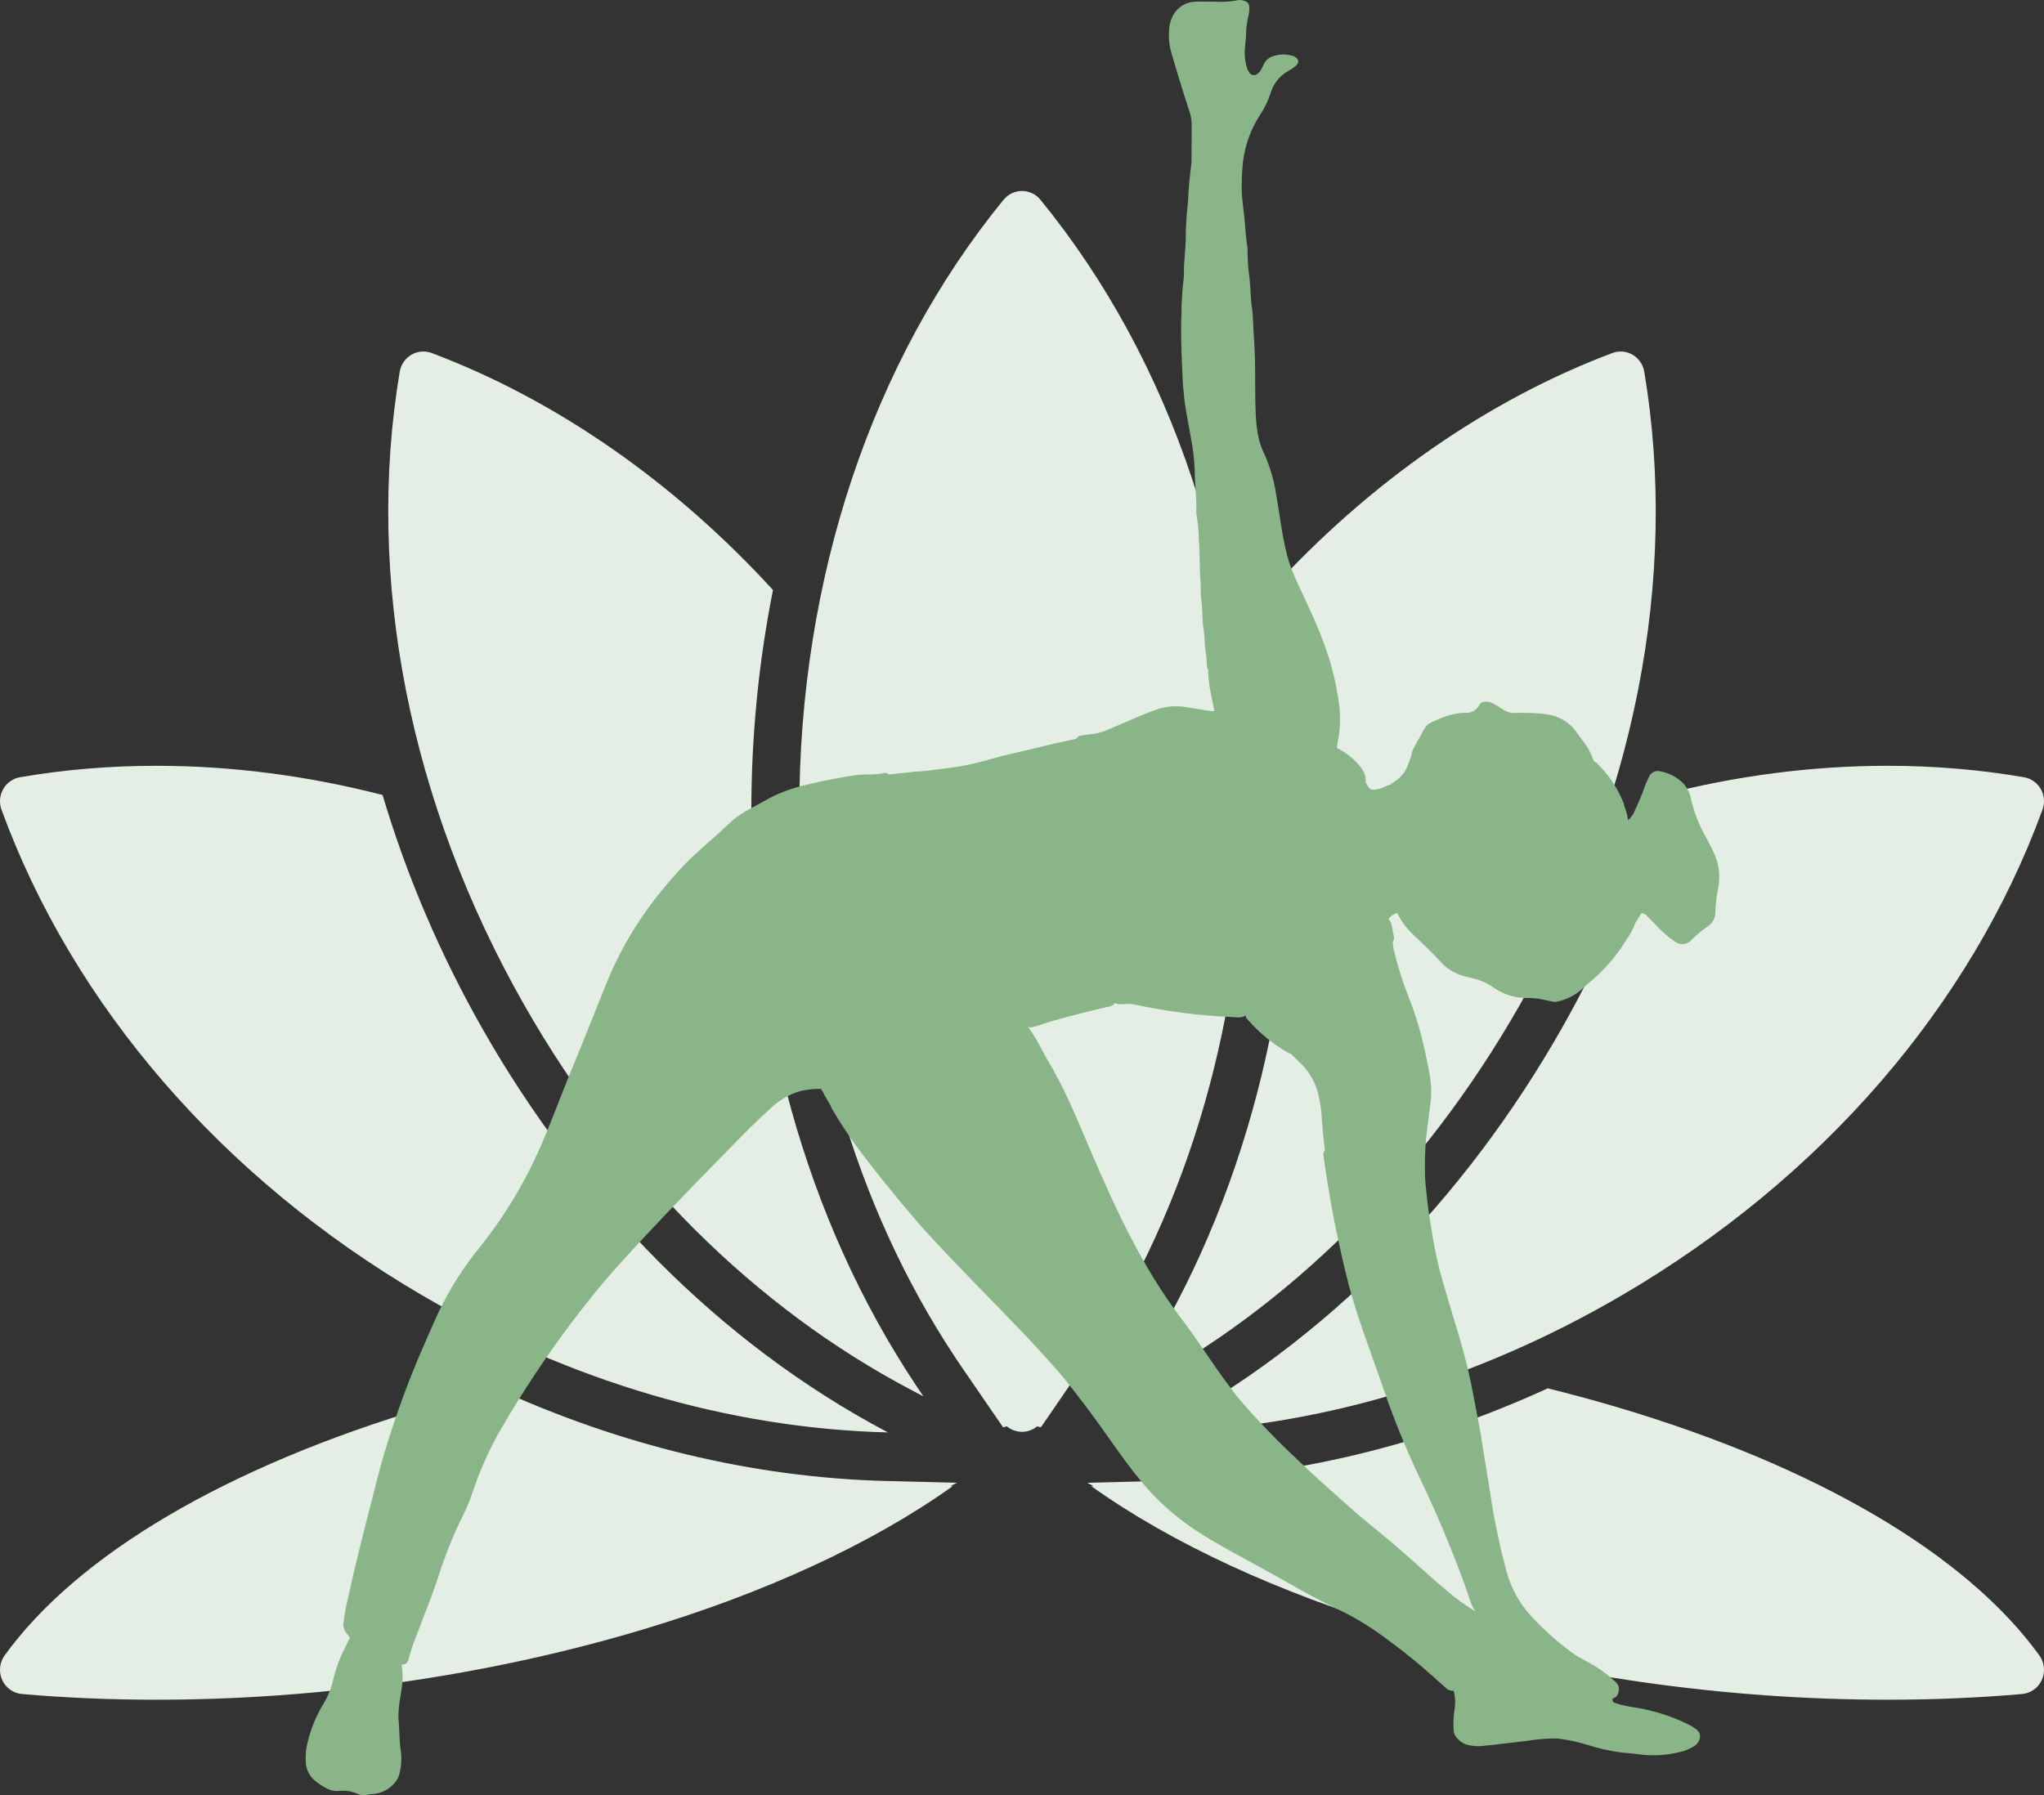
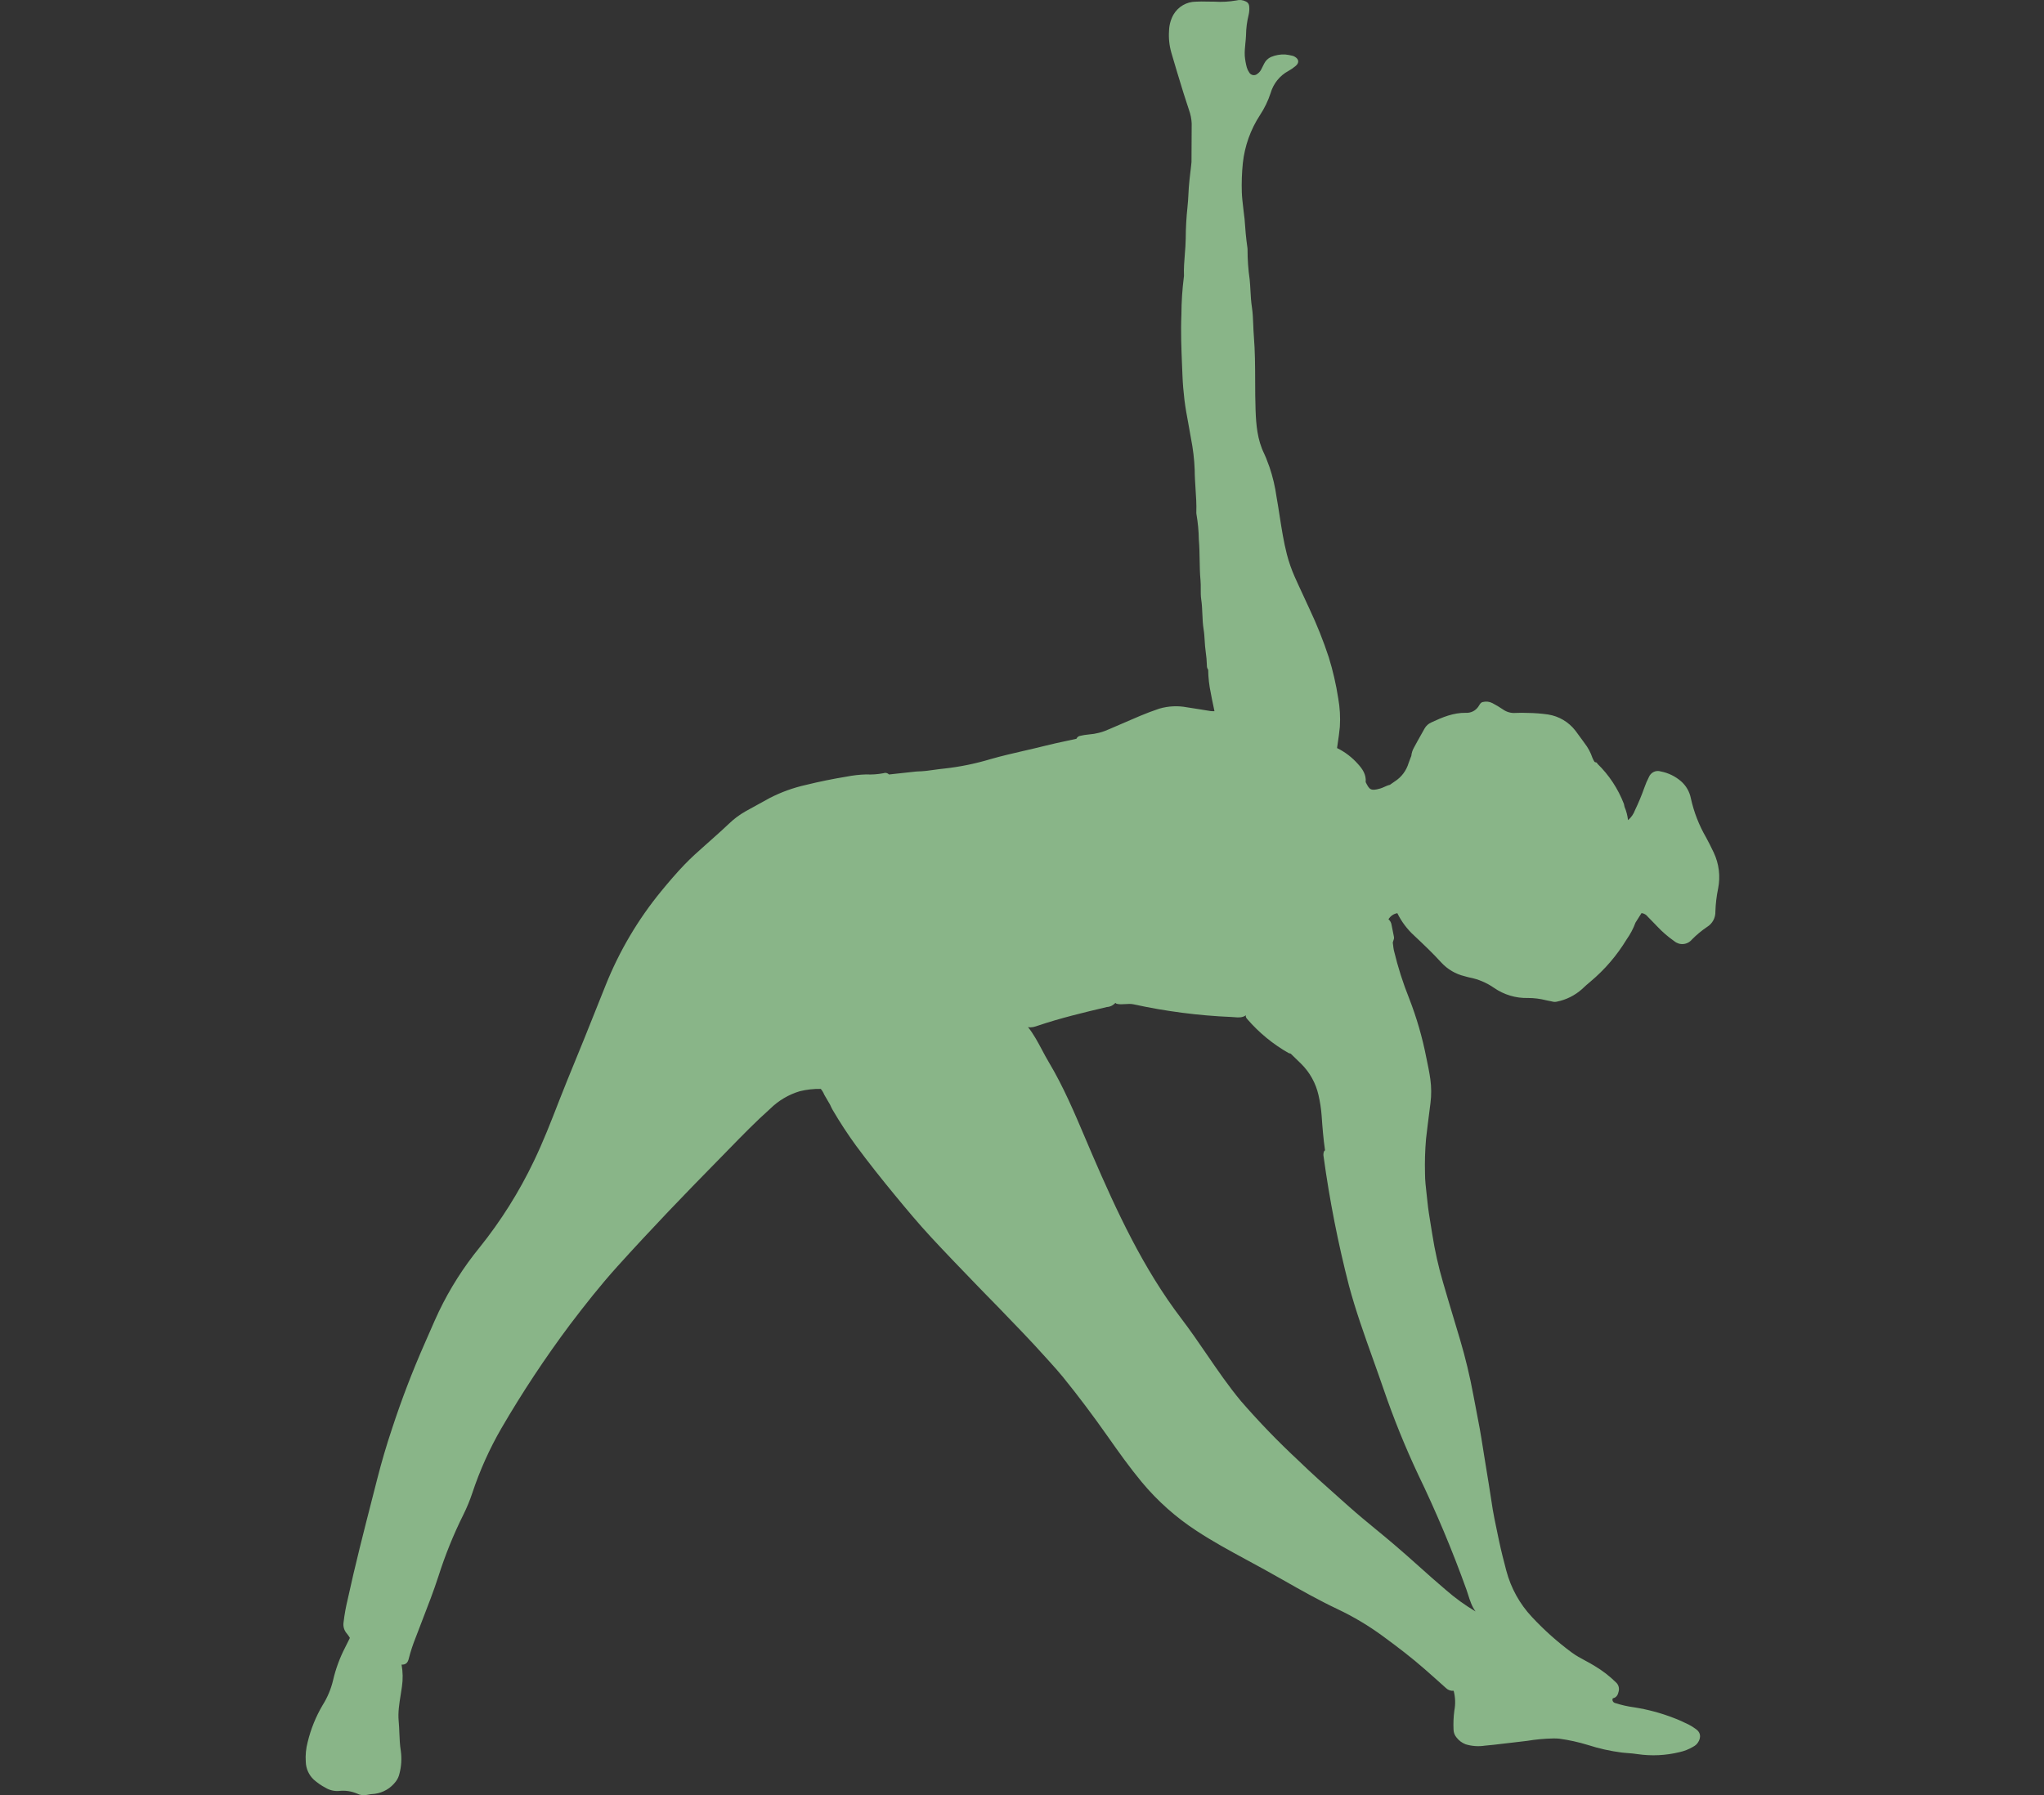
<svg xmlns="http://www.w3.org/2000/svg" width="107" height="94" viewBox="0 0 107 94" fill="none">
  <rect x="0" y="0" width="107" height="94" fill="#333333" stroke="none" />
-   <path fill-rule="evenodd" clip-rule="evenodd" d="M53.5 74.972C53.207 74.972 52.927 74.868 52.704 74.683C52.642 74.706 52.577 74.724 52.511 74.737L52.093 74.129L52.086 74.118L50.391 71.651C50.267 71.471 50.146 71.29 50.025 71.109L50.027 71.11C44.723 63.127 41.839 53.124 41.839 42.486C41.839 30.276 45.637 18.903 52.535 10.46C52.773 10.169 53.127 10 53.5 10C53.873 10 54.227 10.169 54.465 10.46C61.363 18.903 65.161 30.276 65.161 42.486C65.161 53.124 62.276 63.128 56.971 71.111L56.966 71.12L56.911 71.201C56.81 71.352 56.709 71.503 56.606 71.653L54.488 74.737C54.422 74.724 54.358 74.706 54.295 74.683C54.073 74.868 53.792 74.972 53.5 74.972ZM98.823 89C98.823 89 98.823 89 98.823 89C90.267 89 81.527 87.749 73.547 85.382C66.988 83.438 61.333 80.819 57.126 77.816L57.249 77.819L56.91 77.64L60.579 77.548C67.651 77.371 74.599 75.637 81.025 72.695C82.253 72.999 83.465 73.328 84.658 73.682C95.091 76.776 102.939 81.392 106.758 86.682C107.025 87.052 107.075 87.541 106.888 87.96C106.7 88.378 106.305 88.662 105.854 88.701C103.582 88.899 101.216 89 98.823 89ZM59.321 72.767L58.656 73.119L58.663 73.107C58.741 72.994 58.818 72.881 58.894 72.767L58.9 72.758L59.02 72.579L59.026 72.57L59.032 72.561L59.038 72.552L59.044 72.543L59.05 72.534C64.896 63.741 67.669 53.08 67.669 42.486C67.669 38.6 67.296 34.705 66.535 30.896C71.685 25.262 77.872 20.942 84.403 18.485C84.753 18.353 85.142 18.386 85.466 18.576C85.789 18.765 86.012 19.091 86.075 19.464C87.887 30.274 85.572 42.051 79.555 52.625C74.511 61.489 67.445 68.489 59.321 72.767ZM8.178 89C5.784 89 3.418 88.899 1.146 88.701C0.695 88.661 0.3 88.378 0.112 87.96C-0.075 87.541 -0.026 87.052 0.242 86.682C4.061 81.392 11.91 76.776 22.342 73.682C23.535 73.328 24.747 72.999 25.975 72.695C32.401 75.637 39.349 77.371 46.422 77.548L50.091 77.64L49.751 77.819L49.876 77.816C45.668 80.819 40.012 83.438 33.453 85.383C25.473 87.749 16.733 89 8.178 89ZM48.333 73.106L48.341 73.117L47.665 72.76C39.548 68.481 32.486 61.483 27.445 52.625C21.428 42.051 19.113 30.274 20.925 19.464C20.988 19.091 21.211 18.765 21.535 18.576C21.858 18.386 22.248 18.353 22.598 18.485C29.128 20.942 35.315 25.262 40.465 30.895C39.704 34.704 39.331 38.6 39.331 42.486C39.331 53.078 42.1 63.742 47.947 72.532L47.953 72.541L47.959 72.55L47.965 72.559L47.971 72.568L47.977 72.577L48.095 72.754C48.174 72.872 48.253 72.989 48.333 73.106ZM86.973 41.628C90.915 40.611 94.883 40.098 98.823 40.098C101.251 40.098 103.651 40.3 105.956 40.698C106.325 40.761 106.645 40.988 106.832 41.316C107.019 41.644 107.052 42.039 106.922 42.394C103.164 52.676 95.355 61.7 84.933 67.805C77.227 72.319 68.81 74.797 60.517 75.004C69.455 70.286 76.708 62.715 81.727 53.897C83.924 50.035 85.704 45.905 86.973 41.628ZM46.483 75.004C38.19 74.797 29.772 72.319 22.067 67.805C11.645 61.7 3.836 52.676 0.078 42.395C-0.051 42.039 -0.019 41.644 0.168 41.316C0.355 40.988 0.676 40.762 1.044 40.698C3.349 40.3 5.749 40.098 8.177 40.098C12.117 40.098 16.085 40.612 20.028 41.628C21.297 45.906 23.076 50.035 25.273 53.897C30.292 62.715 37.545 70.286 46.483 75.004Z" fill="#E5EEE5" />
-   <path fill-rule="evenodd" clip-rule="evenodd" d="M69.992 39.169C69.993 39.062 70.006 38.955 70.031 38.851C70.078 38.588 70.117 38.322 70.139 38.055C70.17 37.558 70.142 37.059 70.055 36.57C69.942 35.84 69.777 35.12 69.559 34.416C69.274 33.549 68.936 32.702 68.546 31.878C68.434 31.629 68.319 31.382 68.203 31.134C68.058 30.823 67.913 30.512 67.774 30.198C67.606 29.818 67.469 29.425 67.365 29.022C67.198 28.371 67.095 27.708 66.992 27.046C66.939 26.702 66.886 26.358 66.824 26.016C66.751 25.485 66.627 24.961 66.455 24.454C66.427 24.382 66.4 24.309 66.373 24.236C66.312 24.069 66.251 23.903 66.173 23.744C65.821 23.027 65.755 22.248 65.727 21.471C65.709 20.965 65.707 20.457 65.706 19.95C65.703 19.167 65.701 18.383 65.637 17.601C65.621 17.407 65.613 17.212 65.606 17.017C65.594 16.701 65.581 16.385 65.534 16.075C65.491 15.794 65.475 15.512 65.46 15.23C65.449 15.03 65.439 14.83 65.418 14.631C65.343 14.113 65.306 13.589 65.307 13.065C65.308 13.038 65.306 13.011 65.302 12.985C65.227 12.48 65.185 11.972 65.151 11.464C65.148 11.425 65.143 11.387 65.137 11.349C65.135 11.336 65.133 11.323 65.131 11.31C65.13 11.303 65.129 11.294 65.128 11.287L65.127 11.275C65.126 11.272 65.126 11.268 65.126 11.264C65.113 11.144 65.099 11.024 65.084 10.904L65.084 10.903C65.051 10.624 65.017 10.344 65.007 10.064C64.991 9.554 65.009 9.044 65.061 8.536C65.159 7.638 65.467 6.777 65.959 6.025C66.194 5.669 66.381 5.282 66.514 4.875C66.585 4.629 66.704 4.4 66.863 4.201C67.023 4.002 67.219 3.838 67.442 3.718C67.582 3.641 67.713 3.55 67.834 3.446C68.025 3.279 67.995 3.091 67.77 2.965C67.736 2.945 67.7 2.93 67.661 2.921C67.533 2.888 67.403 2.865 67.272 2.852C67.022 2.841 66.772 2.885 66.54 2.981C66.38 3.051 66.25 3.177 66.174 3.336C66.125 3.431 66.077 3.527 66.029 3.624C65.983 3.721 65.912 3.804 65.824 3.865C65.791 3.894 65.753 3.915 65.711 3.926C65.669 3.937 65.626 3.939 65.583 3.93C65.541 3.922 65.501 3.904 65.466 3.877C65.432 3.85 65.404 3.816 65.384 3.777C65.331 3.7 65.291 3.614 65.266 3.523C65.214 3.329 65.179 3.13 65.162 2.93C65.149 2.705 65.172 2.482 65.194 2.26C65.208 2.122 65.222 1.984 65.227 1.846C65.231 1.483 65.278 1.122 65.366 0.771C65.399 0.626 65.409 0.477 65.394 0.33C65.391 0.276 65.373 0.224 65.343 0.179C65.313 0.135 65.271 0.1 65.222 0.079C65.067 -0.002 64.888 -0.021 64.719 0.024C64.342 0.09 63.958 0.111 63.576 0.087C63.456 0.088 63.336 0.085 63.215 0.083C63.005 0.078 62.795 0.074 62.586 0.088C62.353 0.091 62.126 0.154 61.924 0.271C61.723 0.389 61.554 0.556 61.433 0.759C61.288 1.015 61.207 1.305 61.198 1.601C61.17 1.991 61.21 2.382 61.318 2.758C61.501 3.393 61.695 4.026 61.889 4.659L61.956 4.876C62.005 5.038 62.059 5.199 62.112 5.36L62.112 5.361L62.112 5.361L62.145 5.461L62.164 5.518C62.19 5.597 62.216 5.677 62.241 5.756C62.324 5.983 62.372 6.222 62.383 6.464C62.381 7.137 62.377 7.81 62.373 8.482C62.369 8.549 62.363 8.616 62.353 8.683L62.35 8.711L62.346 8.743C62.343 8.771 62.34 8.798 62.337 8.825L62.331 8.876L62.313 9.026C62.283 9.285 62.252 9.543 62.233 9.802C62.224 9.929 62.217 10.056 62.211 10.183C62.199 10.404 62.188 10.624 62.162 10.846C62.104 11.393 62.073 11.944 62.071 12.494C62.068 12.771 62.045 13.047 62.023 13.322C61.994 13.69 61.964 14.057 61.979 14.426C61.979 14.434 61.979 14.443 61.979 14.451C61.978 14.458 61.978 14.464 61.977 14.47C61.976 14.482 61.975 14.495 61.972 14.507C61.89 15.159 61.847 15.815 61.845 16.473C61.806 17.378 61.843 18.284 61.881 19.189C61.887 19.345 61.894 19.501 61.9 19.657C61.916 20.087 61.953 20.517 62.004 20.941C62.055 21.36 62.132 21.776 62.21 22.192L62.211 22.198C62.258 22.452 62.306 22.706 62.347 22.961C62.454 23.501 62.519 24.048 62.54 24.598C62.541 24.927 62.563 25.256 62.584 25.585C62.612 25.994 62.639 26.402 62.626 26.813C62.623 26.853 62.626 26.894 62.634 26.933C62.709 27.37 62.751 27.811 62.757 28.254C62.787 28.6 62.793 28.947 62.799 29.295C62.805 29.66 62.811 30.024 62.845 30.388C62.858 30.536 62.858 30.686 62.857 30.837C62.856 31.024 62.855 31.212 62.883 31.395C62.921 31.647 62.931 31.901 62.942 32.155C62.953 32.424 62.964 32.693 63.008 32.96C63.04 33.156 63.052 33.355 63.064 33.555C63.076 33.744 63.087 33.934 63.116 34.121C63.151 34.36 63.172 34.601 63.179 34.842C63.174 34.923 63.198 35.004 63.246 35.069C63.251 35.483 63.298 35.895 63.385 36.298C63.423 36.516 63.469 36.733 63.515 36.949L63.515 36.95C63.535 37.046 63.556 37.142 63.575 37.238C63.51 37.24 63.444 37.239 63.378 37.233C63.216 37.207 63.053 37.181 62.891 37.154L62.888 37.153C62.637 37.112 62.386 37.071 62.134 37.035C61.653 36.944 61.159 36.968 60.689 37.105C60.352 37.217 60.019 37.344 59.691 37.481C59.416 37.596 59.144 37.714 58.871 37.833C58.6 37.952 58.329 38.07 58.056 38.184C57.72 38.339 57.359 38.432 56.991 38.458C56.834 38.472 56.678 38.498 56.525 38.534C56.486 38.543 56.451 38.562 56.42 38.587C56.39 38.613 56.366 38.646 56.35 38.683C56.182 38.72 56.015 38.756 55.848 38.792C55.476 38.871 55.104 38.951 54.735 39.044C54.361 39.139 53.985 39.225 53.609 39.312L53.607 39.312C53.024 39.447 52.44 39.581 51.863 39.746C51.069 39.985 50.257 40.152 49.434 40.243C49.26 40.259 49.087 40.283 48.914 40.307C48.619 40.349 48.324 40.39 48.025 40.394C47.983 40.395 47.941 40.4 47.898 40.404L47.884 40.406C47.878 40.407 47.873 40.407 47.868 40.408L46.538 40.553C46.501 40.513 46.454 40.486 46.402 40.474C46.349 40.462 46.295 40.467 46.245 40.487C45.947 40.544 45.642 40.565 45.339 40.55C44.996 40.56 44.654 40.599 44.318 40.665C43.602 40.783 42.892 40.926 42.187 41.1C41.529 41.246 40.892 41.477 40.291 41.786C39.871 42.013 39.453 42.243 39.037 42.477C38.713 42.66 38.414 42.883 38.146 43.143C37.916 43.364 37.679 43.576 37.441 43.788C37.405 43.82 37.369 43.852 37.333 43.885C37.289 43.924 37.245 43.963 37.201 44.003C37.121 44.075 37.04 44.147 36.959 44.219L36.89 44.28L36.89 44.28C36.536 44.594 36.182 44.909 35.853 45.251C35.418 45.702 35.011 46.179 34.613 46.664C33.4 48.142 32.419 49.803 31.705 51.587C31.52 52.046 31.337 52.505 31.154 52.964L31.153 52.967C30.964 53.441 30.775 53.915 30.584 54.388C30.428 54.775 30.27 55.161 30.111 55.548C29.827 56.241 29.543 56.934 29.271 57.632L29.235 57.726C28.834 58.757 28.433 59.787 27.953 60.785C27.179 62.407 26.221 63.931 25.099 65.327C24.263 66.352 23.55 67.475 22.975 68.672C22.81 69.019 22.657 69.371 22.504 69.724L22.503 69.726C22.411 69.939 22.319 70.151 22.224 70.362C21.586 71.809 21.02 73.288 20.527 74.793C20.237 75.657 19.979 76.534 19.753 77.418C19.668 77.754 19.582 78.091 19.495 78.427L19.495 78.427C19.042 80.196 18.588 81.965 18.2 83.75C18.105 84.141 18.033 84.538 17.986 84.938C17.968 85.044 17.974 85.153 18.004 85.256C18.033 85.359 18.085 85.454 18.156 85.534C18.215 85.606 18.268 85.683 18.316 85.763C18.291 85.815 18.265 85.868 18.239 85.92C18.184 86.035 18.128 86.15 18.068 86.262C17.785 86.809 17.571 87.39 17.433 87.992C17.323 88.45 17.139 88.887 16.889 89.283C16.535 89.883 16.271 90.534 16.107 91.213C16.017 91.551 15.983 91.902 16.007 92.251C16.012 92.426 16.051 92.599 16.122 92.758C16.193 92.918 16.295 93.061 16.421 93.18C16.609 93.348 16.817 93.493 17.04 93.609C17.257 93.741 17.509 93.8 17.761 93.776C18.077 93.742 18.396 93.789 18.689 93.914C18.844 93.995 19.021 94.019 19.191 93.985C19.333 93.954 19.477 93.935 19.622 93.927C19.838 93.898 20.047 93.826 20.236 93.715C20.425 93.603 20.59 93.455 20.723 93.278C20.812 93.161 20.876 93.025 20.908 92.88C21.012 92.49 21.037 92.082 20.982 91.681C20.931 91.369 20.919 91.056 20.906 90.742C20.898 90.533 20.89 90.325 20.87 90.117C20.827 89.66 20.901 89.205 20.974 88.752C20.997 88.607 21.021 88.463 21.04 88.319C21.098 87.934 21.091 87.542 21.021 87.16C21.244 87.175 21.35 87.059 21.4 86.843C21.493 86.479 21.609 86.122 21.749 85.774C21.872 85.446 21.998 85.12 22.125 84.793C22.415 84.045 22.705 83.297 22.952 82.533C23.306 81.421 23.744 80.338 24.264 79.296C24.442 78.936 24.596 78.563 24.723 78.181C25.116 76.996 25.628 75.856 26.252 74.779C27.342 72.906 28.537 71.099 29.832 69.367C30.622 68.324 31.432 67.298 32.306 66.327C33.189 65.347 34.09 64.383 34.998 63.426C35.834 62.545 36.684 61.678 37.533 60.81L37.538 60.806L37.753 60.586C37.89 60.447 38.026 60.307 38.161 60.167L38.162 60.167C38.862 59.448 39.563 58.729 40.312 58.061C40.75 57.629 41.284 57.312 41.869 57.138C42.228 57.05 42.597 57.009 42.966 57.016C43.042 57.106 43.103 57.208 43.147 57.318C43.215 57.437 43.285 57.556 43.354 57.674L43.355 57.675L43.356 57.676L43.357 57.679C43.386 57.729 43.416 57.779 43.445 57.828C43.459 57.858 43.473 57.888 43.488 57.918L43.488 57.92C43.519 57.986 43.55 58.052 43.587 58.115C43.965 58.762 44.375 59.389 44.816 59.994C45.467 60.875 46.147 61.731 46.843 62.576C47.455 63.318 48.07 64.056 48.721 64.76C49.491 65.592 50.278 66.407 51.065 67.222L51.283 67.447C51.349 67.516 51.416 67.585 51.483 67.654C51.586 67.761 51.691 67.867 51.795 67.973L51.797 67.975L51.798 67.976C51.898 68.077 51.998 68.178 52.097 68.281C52.183 68.369 52.268 68.457 52.354 68.545L52.354 68.546C53.158 69.377 53.963 70.208 54.736 71.07C54.804 71.146 54.872 71.221 54.94 71.296C55.176 71.557 55.412 71.819 55.635 72.092C56.46 73.107 57.242 74.156 57.996 75.227C58.564 76.036 59.137 76.84 59.768 77.602C60.597 78.599 61.569 79.463 62.651 80.165C63.473 80.705 64.333 81.175 65.196 81.642C65.849 81.995 66.501 82.351 67.145 82.719C68.09 83.258 69.038 83.792 70.02 84.257C70.858 84.654 71.657 85.131 72.406 85.683C73.156 86.233 73.896 86.795 74.595 87.411C74.964 87.737 75.334 88.062 75.698 88.393C75.751 88.444 75.814 88.483 75.883 88.507C75.951 88.531 76.024 88.539 76.096 88.532C76.187 88.871 76.199 89.226 76.132 89.57C76.088 89.903 76.075 90.24 76.091 90.575C76.096 90.725 76.152 90.868 76.249 90.98C76.372 91.139 76.535 91.261 76.722 91.333C77.052 91.434 77.399 91.458 77.74 91.404C78.052 91.378 78.363 91.341 78.675 91.303C78.794 91.289 78.914 91.275 79.034 91.261C79.094 91.254 79.155 91.247 79.215 91.24C79.456 91.213 79.696 91.186 79.935 91.155C80.39 91.079 80.85 91.037 81.31 91.028C81.416 91.025 81.521 91.029 81.626 91.04C82.135 91.109 82.638 91.22 83.129 91.371C83.707 91.558 84.299 91.689 84.9 91.766C84.954 91.772 85.008 91.777 85.061 91.782C85.119 91.787 85.176 91.792 85.234 91.796L85.234 91.796C85.399 91.809 85.563 91.822 85.725 91.849C86.457 91.956 87.202 91.92 87.921 91.744C88.166 91.69 88.402 91.598 88.62 91.47C88.691 91.434 88.756 91.388 88.814 91.332C89.014 91.11 89.108 90.768 88.775 90.536C88.658 90.449 88.535 90.371 88.406 90.304C88.144 90.177 87.88 90.051 87.608 89.951C86.943 89.694 86.253 89.509 85.55 89.399C85.21 89.353 84.875 89.278 84.548 89.173C84.51 89.164 84.476 89.143 84.451 89.112C84.425 89.082 84.41 89.044 84.407 89.004L84.427 88.925C84.632 88.888 84.701 88.727 84.737 88.552C84.756 88.473 84.754 88.39 84.731 88.312C84.709 88.234 84.667 88.163 84.609 88.107C84.268 87.77 83.889 87.477 83.478 87.232C83.319 87.132 83.153 87.043 82.988 86.954C82.745 86.824 82.502 86.693 82.28 86.528C81.531 85.976 80.834 85.354 80.198 84.671C79.556 83.989 79.093 83.153 78.852 82.24C78.719 81.734 78.589 81.228 78.48 80.717L78.432 80.489C78.295 79.844 78.157 79.2 78.066 78.546C78.027 78.269 77.982 77.994 77.937 77.719C77.919 77.611 77.901 77.503 77.884 77.395C77.816 76.972 77.747 76.549 77.678 76.126C77.658 75.999 77.638 75.872 77.618 75.745L77.616 75.736C77.568 75.43 77.519 75.123 77.464 74.817C77.401 74.47 77.334 74.124 77.267 73.778L77.267 73.777C77.22 73.532 77.172 73.286 77.126 73.04C76.946 72.065 76.714 71.1 76.433 70.149C76.332 69.808 76.23 69.468 76.127 69.128L76.125 69.12C75.927 68.462 75.729 67.803 75.539 67.142C75.298 66.32 75.11 65.481 74.978 64.633C74.951 64.456 74.922 64.279 74.892 64.102C74.828 63.711 74.763 63.32 74.724 62.924C74.711 62.784 74.695 62.645 74.679 62.506C74.638 62.153 74.597 61.799 74.597 61.442C74.581 60.838 74.599 60.233 74.651 59.631C74.706 59.141 74.769 58.653 74.831 58.165L74.831 58.164L74.883 57.757C74.936 57.343 74.933 56.923 74.876 56.509C74.826 56.15 74.752 55.795 74.678 55.44L74.678 55.439L74.67 55.403C74.463 54.336 74.161 53.29 73.767 52.278C73.443 51.47 73.178 50.639 72.975 49.791C72.972 49.78 72.969 49.768 72.967 49.757C72.963 49.741 72.96 49.725 72.957 49.708C72.953 49.688 72.95 49.668 72.947 49.648C72.945 49.631 72.943 49.615 72.94 49.599L72.938 49.578L72.934 49.551L72.93 49.516L72.93 49.515C72.928 49.502 72.927 49.488 72.925 49.474C72.92 49.434 72.915 49.394 72.909 49.354C72.915 49.321 72.927 49.289 72.939 49.257C72.963 49.192 72.987 49.127 72.97 49.052C72.927 48.848 72.888 48.642 72.848 48.438C72.833 48.319 72.775 48.212 72.684 48.136C72.734 48.052 72.802 47.98 72.882 47.924C72.962 47.868 73.053 47.831 73.148 47.815C73.367 48.261 73.668 48.661 74.033 48.993C74.518 49.449 75.001 49.905 75.449 50.399C75.776 50.754 76.199 51.003 76.665 51.114C76.695 51.122 76.724 51.13 76.754 51.139L76.754 51.139C76.767 51.142 76.781 51.146 76.794 51.15C76.803 51.152 76.812 51.155 76.821 51.157C76.835 51.161 76.848 51.164 76.862 51.168C76.87 51.17 76.879 51.172 76.888 51.174C76.893 51.175 76.899 51.177 76.905 51.178C76.914 51.18 76.924 51.182 76.933 51.184C77.387 51.273 77.819 51.455 78.201 51.72C78.728 52.087 79.355 52.275 79.993 52.256C80.309 52.256 80.625 52.296 80.932 52.374C80.944 52.377 80.957 52.38 80.97 52.382L80.987 52.386L81.008 52.39C81.027 52.394 81.046 52.398 81.066 52.402L81.086 52.406L81.086 52.406L81.087 52.406C81.12 52.412 81.153 52.419 81.186 52.426C81.218 52.432 81.249 52.439 81.28 52.447C81.357 52.466 81.437 52.465 81.513 52.445C81.994 52.347 82.441 52.123 82.811 51.795C82.956 51.658 83.103 51.522 83.258 51.397C84.004 50.773 84.643 50.027 85.15 49.191C85.343 48.919 85.5 48.623 85.616 48.309L85.931 47.811L85.931 47.81C85.997 47.818 86.06 47.84 86.117 47.873C86.174 47.907 86.224 47.952 86.264 48.006C86.38 48.12 86.492 48.238 86.605 48.356L86.607 48.358C86.66 48.413 86.712 48.468 86.765 48.522C87.03 48.803 87.323 49.056 87.639 49.276C87.773 49.39 87.945 49.446 88.119 49.431C88.293 49.417 88.454 49.332 88.567 49.197C88.81 48.95 89.077 48.728 89.363 48.535C89.5 48.452 89.612 48.333 89.689 48.191C89.766 48.049 89.803 47.888 89.798 47.726C89.811 47.323 89.859 46.922 89.94 46.528C90.069 45.89 89.988 45.227 89.711 44.641C89.584 44.375 89.454 44.111 89.313 43.853C88.942 43.216 88.673 42.524 88.514 41.802C88.446 41.456 88.267 41.143 88.004 40.912C87.702 40.649 87.337 40.471 86.946 40.396C86.825 40.355 86.692 40.362 86.576 40.416C86.459 40.471 86.367 40.568 86.317 40.688C86.225 40.866 86.146 41.051 86.08 41.241C85.937 41.645 85.773 42.041 85.587 42.427C85.513 42.629 85.388 42.807 85.224 42.944C85.197 42.703 85.136 42.469 85.042 42.247C85.034 42.195 85.023 42.144 85.009 42.094C84.702 41.296 84.227 40.577 83.618 39.986C83.614 39.966 83.603 39.948 83.588 39.936C83.579 39.929 83.57 39.924 83.559 39.921C83.551 39.918 83.542 39.917 83.533 39.918C83.512 39.909 83.492 39.901 83.472 39.893C83.428 39.826 83.391 39.755 83.361 39.681C83.267 39.401 83.126 39.139 82.945 38.908C82.918 38.87 82.89 38.832 82.863 38.794C82.734 38.615 82.606 38.437 82.473 38.262C82.118 37.803 81.605 37.499 81.038 37.412C80.686 37.361 80.331 37.334 79.976 37.33C79.765 37.32 79.554 37.321 79.343 37.33C79.105 37.35 78.868 37.284 78.673 37.144C78.497 37.025 78.315 36.916 78.128 36.818C77.973 36.737 77.796 36.716 77.627 36.758C77.525 36.777 77.477 36.857 77.429 36.936C77.414 36.96 77.4 36.984 77.384 37.007C77.311 37.111 77.214 37.196 77.1 37.251C76.987 37.306 76.862 37.331 76.736 37.324C76.085 37.314 75.5 37.558 74.924 37.829C74.777 37.893 74.654 38.004 74.574 38.145C74.506 38.268 74.436 38.392 74.367 38.515C74.246 38.729 74.126 38.943 74.011 39.161C73.939 39.289 73.894 39.432 73.88 39.58C73.865 39.618 73.85 39.657 73.834 39.696L73.834 39.696C73.8 39.781 73.767 39.865 73.739 39.952C73.62 40.351 73.364 40.693 73.016 40.915C72.956 40.954 72.897 40.996 72.838 41.038L72.838 41.039L72.817 41.053L72.804 41.063C72.789 41.074 72.774 41.085 72.759 41.095C72.661 41.115 72.571 41.156 72.48 41.197C72.407 41.231 72.333 41.264 72.254 41.287C71.739 41.435 71.686 41.338 71.491 40.953C71.527 40.559 71.325 40.265 71.082 39.999C70.775 39.653 70.405 39.371 69.992 39.169ZM53.814 53.779C54.109 54.148 54.33 54.565 54.551 54.98C54.666 55.197 54.781 55.413 54.906 55.622C55.664 56.891 56.24 58.25 56.816 59.608L56.816 59.608L56.819 59.615C56.933 59.883 57.047 60.152 57.162 60.42C58.464 63.443 59.846 66.425 61.844 69.047C62.302 69.648 62.729 70.271 63.155 70.893C63.733 71.737 64.311 72.581 64.965 73.367C65.91 74.455 66.911 75.491 67.964 76.471C68.673 77.16 69.413 77.817 70.153 78.474L70.156 78.477C70.31 78.614 70.464 78.751 70.618 78.888C71.087 79.305 71.57 79.704 72.054 80.102L72.055 80.102C72.361 80.354 72.667 80.606 72.969 80.864C73.414 81.242 73.85 81.631 74.285 82.02C74.752 82.438 75.218 82.855 75.697 83.259C76.179 83.679 76.697 84.054 77.245 84.379C77.049 84.119 76.95 83.807 76.852 83.497C76.825 83.411 76.797 83.325 76.768 83.24C76.028 81.18 75.181 79.162 74.23 77.194C73.552 75.749 72.952 74.267 72.434 72.755C72.254 72.228 72.066 71.704 71.879 71.179L71.879 71.179C71.425 69.908 70.971 68.637 70.619 67.33C70.045 65.104 69.601 62.845 69.289 60.565C69.269 60.472 69.276 60.376 69.31 60.288C69.328 60.269 69.346 60.249 69.363 60.229C69.275 59.627 69.227 59.02 69.185 58.412C69.158 58.051 69.103 57.692 69.021 57.34C68.88 56.72 68.568 56.155 68.121 55.71C67.973 55.56 67.821 55.415 67.669 55.27C67.635 55.237 67.601 55.205 67.567 55.172C67.53 55.161 67.494 55.151 67.457 55.14C66.641 54.677 65.909 54.075 65.292 53.362C65.243 53.306 65.193 53.239 65.223 53.161C65.032 53.297 64.822 53.279 64.613 53.261C64.564 53.257 64.515 53.253 64.467 53.251C62.747 53.179 61.035 52.958 59.352 52.59C59.203 52.556 59.054 52.566 58.907 52.576H58.907C58.754 52.586 58.603 52.596 58.452 52.559C58.427 52.545 58.406 52.531 58.387 52.515C58.335 52.572 58.273 52.62 58.205 52.656C58.123 52.699 58.034 52.724 57.942 52.73C56.729 53.017 55.517 53.306 54.333 53.705L54.322 53.709C54.161 53.764 53.988 53.822 53.814 53.779Z" fill="#89B588" />
+   <path fill-rule="evenodd" clip-rule="evenodd" d="M69.992 39.169C70.078 38.588 70.117 38.322 70.139 38.055C70.17 37.558 70.142 37.059 70.055 36.57C69.942 35.84 69.777 35.12 69.559 34.416C69.274 33.549 68.936 32.702 68.546 31.878C68.434 31.629 68.319 31.382 68.203 31.134C68.058 30.823 67.913 30.512 67.774 30.198C67.606 29.818 67.469 29.425 67.365 29.022C67.198 28.371 67.095 27.708 66.992 27.046C66.939 26.702 66.886 26.358 66.824 26.016C66.751 25.485 66.627 24.961 66.455 24.454C66.427 24.382 66.4 24.309 66.373 24.236C66.312 24.069 66.251 23.903 66.173 23.744C65.821 23.027 65.755 22.248 65.727 21.471C65.709 20.965 65.707 20.457 65.706 19.95C65.703 19.167 65.701 18.383 65.637 17.601C65.621 17.407 65.613 17.212 65.606 17.017C65.594 16.701 65.581 16.385 65.534 16.075C65.491 15.794 65.475 15.512 65.46 15.23C65.449 15.03 65.439 14.83 65.418 14.631C65.343 14.113 65.306 13.589 65.307 13.065C65.308 13.038 65.306 13.011 65.302 12.985C65.227 12.48 65.185 11.972 65.151 11.464C65.148 11.425 65.143 11.387 65.137 11.349C65.135 11.336 65.133 11.323 65.131 11.31C65.13 11.303 65.129 11.294 65.128 11.287L65.127 11.275C65.126 11.272 65.126 11.268 65.126 11.264C65.113 11.144 65.099 11.024 65.084 10.904L65.084 10.903C65.051 10.624 65.017 10.344 65.007 10.064C64.991 9.554 65.009 9.044 65.061 8.536C65.159 7.638 65.467 6.777 65.959 6.025C66.194 5.669 66.381 5.282 66.514 4.875C66.585 4.629 66.704 4.4 66.863 4.201C67.023 4.002 67.219 3.838 67.442 3.718C67.582 3.641 67.713 3.55 67.834 3.446C68.025 3.279 67.995 3.091 67.77 2.965C67.736 2.945 67.7 2.93 67.661 2.921C67.533 2.888 67.403 2.865 67.272 2.852C67.022 2.841 66.772 2.885 66.54 2.981C66.38 3.051 66.25 3.177 66.174 3.336C66.125 3.431 66.077 3.527 66.029 3.624C65.983 3.721 65.912 3.804 65.824 3.865C65.791 3.894 65.753 3.915 65.711 3.926C65.669 3.937 65.626 3.939 65.583 3.93C65.541 3.922 65.501 3.904 65.466 3.877C65.432 3.85 65.404 3.816 65.384 3.777C65.331 3.7 65.291 3.614 65.266 3.523C65.214 3.329 65.179 3.13 65.162 2.93C65.149 2.705 65.172 2.482 65.194 2.26C65.208 2.122 65.222 1.984 65.227 1.846C65.231 1.483 65.278 1.122 65.366 0.771C65.399 0.626 65.409 0.477 65.394 0.33C65.391 0.276 65.373 0.224 65.343 0.179C65.313 0.135 65.271 0.1 65.222 0.079C65.067 -0.002 64.888 -0.021 64.719 0.024C64.342 0.09 63.958 0.111 63.576 0.087C63.456 0.088 63.336 0.085 63.215 0.083C63.005 0.078 62.795 0.074 62.586 0.088C62.353 0.091 62.126 0.154 61.924 0.271C61.723 0.389 61.554 0.556 61.433 0.759C61.288 1.015 61.207 1.305 61.198 1.601C61.17 1.991 61.21 2.382 61.318 2.758C61.501 3.393 61.695 4.026 61.889 4.659L61.956 4.876C62.005 5.038 62.059 5.199 62.112 5.36L62.112 5.361L62.112 5.361L62.145 5.461L62.164 5.518C62.19 5.597 62.216 5.677 62.241 5.756C62.324 5.983 62.372 6.222 62.383 6.464C62.381 7.137 62.377 7.81 62.373 8.482C62.369 8.549 62.363 8.616 62.353 8.683L62.35 8.711L62.346 8.743C62.343 8.771 62.34 8.798 62.337 8.825L62.331 8.876L62.313 9.026C62.283 9.285 62.252 9.543 62.233 9.802C62.224 9.929 62.217 10.056 62.211 10.183C62.199 10.404 62.188 10.624 62.162 10.846C62.104 11.393 62.073 11.944 62.071 12.494C62.068 12.771 62.045 13.047 62.023 13.322C61.994 13.69 61.964 14.057 61.979 14.426C61.979 14.434 61.979 14.443 61.979 14.451C61.978 14.458 61.978 14.464 61.977 14.47C61.976 14.482 61.975 14.495 61.972 14.507C61.89 15.159 61.847 15.815 61.845 16.473C61.806 17.378 61.843 18.284 61.881 19.189C61.887 19.345 61.894 19.501 61.9 19.657C61.916 20.087 61.953 20.517 62.004 20.941C62.055 21.36 62.132 21.776 62.21 22.192L62.211 22.198C62.258 22.452 62.306 22.706 62.347 22.961C62.454 23.501 62.519 24.048 62.54 24.598C62.541 24.927 62.563 25.256 62.584 25.585C62.612 25.994 62.639 26.402 62.626 26.813C62.623 26.853 62.626 26.894 62.634 26.933C62.709 27.37 62.751 27.811 62.757 28.254C62.787 28.6 62.793 28.947 62.799 29.295C62.805 29.66 62.811 30.024 62.845 30.388C62.858 30.536 62.858 30.686 62.857 30.837C62.856 31.024 62.855 31.212 62.883 31.395C62.921 31.647 62.931 31.901 62.942 32.155C62.953 32.424 62.964 32.693 63.008 32.96C63.04 33.156 63.052 33.355 63.064 33.555C63.076 33.744 63.087 33.934 63.116 34.121C63.151 34.36 63.172 34.601 63.179 34.842C63.174 34.923 63.198 35.004 63.246 35.069C63.251 35.483 63.298 35.895 63.385 36.298C63.423 36.516 63.469 36.733 63.515 36.949L63.515 36.95C63.535 37.046 63.556 37.142 63.575 37.238C63.51 37.24 63.444 37.239 63.378 37.233C63.216 37.207 63.053 37.181 62.891 37.154L62.888 37.153C62.637 37.112 62.386 37.071 62.134 37.035C61.653 36.944 61.159 36.968 60.689 37.105C60.352 37.217 60.019 37.344 59.691 37.481C59.416 37.596 59.144 37.714 58.871 37.833C58.6 37.952 58.329 38.07 58.056 38.184C57.72 38.339 57.359 38.432 56.991 38.458C56.834 38.472 56.678 38.498 56.525 38.534C56.486 38.543 56.451 38.562 56.42 38.587C56.39 38.613 56.366 38.646 56.35 38.683C56.182 38.72 56.015 38.756 55.848 38.792C55.476 38.871 55.104 38.951 54.735 39.044C54.361 39.139 53.985 39.225 53.609 39.312L53.607 39.312C53.024 39.447 52.44 39.581 51.863 39.746C51.069 39.985 50.257 40.152 49.434 40.243C49.26 40.259 49.087 40.283 48.914 40.307C48.619 40.349 48.324 40.39 48.025 40.394C47.983 40.395 47.941 40.4 47.898 40.404L47.884 40.406C47.878 40.407 47.873 40.407 47.868 40.408L46.538 40.553C46.501 40.513 46.454 40.486 46.402 40.474C46.349 40.462 46.295 40.467 46.245 40.487C45.947 40.544 45.642 40.565 45.339 40.55C44.996 40.56 44.654 40.599 44.318 40.665C43.602 40.783 42.892 40.926 42.187 41.1C41.529 41.246 40.892 41.477 40.291 41.786C39.871 42.013 39.453 42.243 39.037 42.477C38.713 42.66 38.414 42.883 38.146 43.143C37.916 43.364 37.679 43.576 37.441 43.788C37.405 43.82 37.369 43.852 37.333 43.885C37.289 43.924 37.245 43.963 37.201 44.003C37.121 44.075 37.04 44.147 36.959 44.219L36.89 44.28L36.89 44.28C36.536 44.594 36.182 44.909 35.853 45.251C35.418 45.702 35.011 46.179 34.613 46.664C33.4 48.142 32.419 49.803 31.705 51.587C31.52 52.046 31.337 52.505 31.154 52.964L31.153 52.967C30.964 53.441 30.775 53.915 30.584 54.388C30.428 54.775 30.27 55.161 30.111 55.548C29.827 56.241 29.543 56.934 29.271 57.632L29.235 57.726C28.834 58.757 28.433 59.787 27.953 60.785C27.179 62.407 26.221 63.931 25.099 65.327C24.263 66.352 23.55 67.475 22.975 68.672C22.81 69.019 22.657 69.371 22.504 69.724L22.503 69.726C22.411 69.939 22.319 70.151 22.224 70.362C21.586 71.809 21.02 73.288 20.527 74.793C20.237 75.657 19.979 76.534 19.753 77.418C19.668 77.754 19.582 78.091 19.495 78.427L19.495 78.427C19.042 80.196 18.588 81.965 18.2 83.75C18.105 84.141 18.033 84.538 17.986 84.938C17.968 85.044 17.974 85.153 18.004 85.256C18.033 85.359 18.085 85.454 18.156 85.534C18.215 85.606 18.268 85.683 18.316 85.763C18.291 85.815 18.265 85.868 18.239 85.92C18.184 86.035 18.128 86.15 18.068 86.262C17.785 86.809 17.571 87.39 17.433 87.992C17.323 88.45 17.139 88.887 16.889 89.283C16.535 89.883 16.271 90.534 16.107 91.213C16.017 91.551 15.983 91.902 16.007 92.251C16.012 92.426 16.051 92.599 16.122 92.758C16.193 92.918 16.295 93.061 16.421 93.18C16.609 93.348 16.817 93.493 17.04 93.609C17.257 93.741 17.509 93.8 17.761 93.776C18.077 93.742 18.396 93.789 18.689 93.914C18.844 93.995 19.021 94.019 19.191 93.985C19.333 93.954 19.477 93.935 19.622 93.927C19.838 93.898 20.047 93.826 20.236 93.715C20.425 93.603 20.59 93.455 20.723 93.278C20.812 93.161 20.876 93.025 20.908 92.88C21.012 92.49 21.037 92.082 20.982 91.681C20.931 91.369 20.919 91.056 20.906 90.742C20.898 90.533 20.89 90.325 20.87 90.117C20.827 89.66 20.901 89.205 20.974 88.752C20.997 88.607 21.021 88.463 21.04 88.319C21.098 87.934 21.091 87.542 21.021 87.16C21.244 87.175 21.35 87.059 21.4 86.843C21.493 86.479 21.609 86.122 21.749 85.774C21.872 85.446 21.998 85.12 22.125 84.793C22.415 84.045 22.705 83.297 22.952 82.533C23.306 81.421 23.744 80.338 24.264 79.296C24.442 78.936 24.596 78.563 24.723 78.181C25.116 76.996 25.628 75.856 26.252 74.779C27.342 72.906 28.537 71.099 29.832 69.367C30.622 68.324 31.432 67.298 32.306 66.327C33.189 65.347 34.09 64.383 34.998 63.426C35.834 62.545 36.684 61.678 37.533 60.81L37.538 60.806L37.753 60.586C37.89 60.447 38.026 60.307 38.161 60.167L38.162 60.167C38.862 59.448 39.563 58.729 40.312 58.061C40.75 57.629 41.284 57.312 41.869 57.138C42.228 57.05 42.597 57.009 42.966 57.016C43.042 57.106 43.103 57.208 43.147 57.318C43.215 57.437 43.285 57.556 43.354 57.674L43.355 57.675L43.356 57.676L43.357 57.679C43.386 57.729 43.416 57.779 43.445 57.828C43.459 57.858 43.473 57.888 43.488 57.918L43.488 57.92C43.519 57.986 43.55 58.052 43.587 58.115C43.965 58.762 44.375 59.389 44.816 59.994C45.467 60.875 46.147 61.731 46.843 62.576C47.455 63.318 48.07 64.056 48.721 64.76C49.491 65.592 50.278 66.407 51.065 67.222L51.283 67.447C51.349 67.516 51.416 67.585 51.483 67.654C51.586 67.761 51.691 67.867 51.795 67.973L51.797 67.975L51.798 67.976C51.898 68.077 51.998 68.178 52.097 68.281C52.183 68.369 52.268 68.457 52.354 68.545L52.354 68.546C53.158 69.377 53.963 70.208 54.736 71.07C54.804 71.146 54.872 71.221 54.94 71.296C55.176 71.557 55.412 71.819 55.635 72.092C56.46 73.107 57.242 74.156 57.996 75.227C58.564 76.036 59.137 76.84 59.768 77.602C60.597 78.599 61.569 79.463 62.651 80.165C63.473 80.705 64.333 81.175 65.196 81.642C65.849 81.995 66.501 82.351 67.145 82.719C68.09 83.258 69.038 83.792 70.02 84.257C70.858 84.654 71.657 85.131 72.406 85.683C73.156 86.233 73.896 86.795 74.595 87.411C74.964 87.737 75.334 88.062 75.698 88.393C75.751 88.444 75.814 88.483 75.883 88.507C75.951 88.531 76.024 88.539 76.096 88.532C76.187 88.871 76.199 89.226 76.132 89.57C76.088 89.903 76.075 90.24 76.091 90.575C76.096 90.725 76.152 90.868 76.249 90.98C76.372 91.139 76.535 91.261 76.722 91.333C77.052 91.434 77.399 91.458 77.74 91.404C78.052 91.378 78.363 91.341 78.675 91.303C78.794 91.289 78.914 91.275 79.034 91.261C79.094 91.254 79.155 91.247 79.215 91.24C79.456 91.213 79.696 91.186 79.935 91.155C80.39 91.079 80.85 91.037 81.31 91.028C81.416 91.025 81.521 91.029 81.626 91.04C82.135 91.109 82.638 91.22 83.129 91.371C83.707 91.558 84.299 91.689 84.9 91.766C84.954 91.772 85.008 91.777 85.061 91.782C85.119 91.787 85.176 91.792 85.234 91.796L85.234 91.796C85.399 91.809 85.563 91.822 85.725 91.849C86.457 91.956 87.202 91.92 87.921 91.744C88.166 91.69 88.402 91.598 88.62 91.47C88.691 91.434 88.756 91.388 88.814 91.332C89.014 91.11 89.108 90.768 88.775 90.536C88.658 90.449 88.535 90.371 88.406 90.304C88.144 90.177 87.88 90.051 87.608 89.951C86.943 89.694 86.253 89.509 85.55 89.399C85.21 89.353 84.875 89.278 84.548 89.173C84.51 89.164 84.476 89.143 84.451 89.112C84.425 89.082 84.41 89.044 84.407 89.004L84.427 88.925C84.632 88.888 84.701 88.727 84.737 88.552C84.756 88.473 84.754 88.39 84.731 88.312C84.709 88.234 84.667 88.163 84.609 88.107C84.268 87.77 83.889 87.477 83.478 87.232C83.319 87.132 83.153 87.043 82.988 86.954C82.745 86.824 82.502 86.693 82.28 86.528C81.531 85.976 80.834 85.354 80.198 84.671C79.556 83.989 79.093 83.153 78.852 82.24C78.719 81.734 78.589 81.228 78.48 80.717L78.432 80.489C78.295 79.844 78.157 79.2 78.066 78.546C78.027 78.269 77.982 77.994 77.937 77.719C77.919 77.611 77.901 77.503 77.884 77.395C77.816 76.972 77.747 76.549 77.678 76.126C77.658 75.999 77.638 75.872 77.618 75.745L77.616 75.736C77.568 75.43 77.519 75.123 77.464 74.817C77.401 74.47 77.334 74.124 77.267 73.778L77.267 73.777C77.22 73.532 77.172 73.286 77.126 73.04C76.946 72.065 76.714 71.1 76.433 70.149C76.332 69.808 76.23 69.468 76.127 69.128L76.125 69.12C75.927 68.462 75.729 67.803 75.539 67.142C75.298 66.32 75.11 65.481 74.978 64.633C74.951 64.456 74.922 64.279 74.892 64.102C74.828 63.711 74.763 63.32 74.724 62.924C74.711 62.784 74.695 62.645 74.679 62.506C74.638 62.153 74.597 61.799 74.597 61.442C74.581 60.838 74.599 60.233 74.651 59.631C74.706 59.141 74.769 58.653 74.831 58.165L74.831 58.164L74.883 57.757C74.936 57.343 74.933 56.923 74.876 56.509C74.826 56.15 74.752 55.795 74.678 55.44L74.678 55.439L74.67 55.403C74.463 54.336 74.161 53.29 73.767 52.278C73.443 51.47 73.178 50.639 72.975 49.791C72.972 49.78 72.969 49.768 72.967 49.757C72.963 49.741 72.96 49.725 72.957 49.708C72.953 49.688 72.95 49.668 72.947 49.648C72.945 49.631 72.943 49.615 72.94 49.599L72.938 49.578L72.934 49.551L72.93 49.516L72.93 49.515C72.928 49.502 72.927 49.488 72.925 49.474C72.92 49.434 72.915 49.394 72.909 49.354C72.915 49.321 72.927 49.289 72.939 49.257C72.963 49.192 72.987 49.127 72.97 49.052C72.927 48.848 72.888 48.642 72.848 48.438C72.833 48.319 72.775 48.212 72.684 48.136C72.734 48.052 72.802 47.98 72.882 47.924C72.962 47.868 73.053 47.831 73.148 47.815C73.367 48.261 73.668 48.661 74.033 48.993C74.518 49.449 75.001 49.905 75.449 50.399C75.776 50.754 76.199 51.003 76.665 51.114C76.695 51.122 76.724 51.13 76.754 51.139L76.754 51.139C76.767 51.142 76.781 51.146 76.794 51.15C76.803 51.152 76.812 51.155 76.821 51.157C76.835 51.161 76.848 51.164 76.862 51.168C76.87 51.17 76.879 51.172 76.888 51.174C76.893 51.175 76.899 51.177 76.905 51.178C76.914 51.18 76.924 51.182 76.933 51.184C77.387 51.273 77.819 51.455 78.201 51.72C78.728 52.087 79.355 52.275 79.993 52.256C80.309 52.256 80.625 52.296 80.932 52.374C80.944 52.377 80.957 52.38 80.97 52.382L80.987 52.386L81.008 52.39C81.027 52.394 81.046 52.398 81.066 52.402L81.086 52.406L81.086 52.406L81.087 52.406C81.12 52.412 81.153 52.419 81.186 52.426C81.218 52.432 81.249 52.439 81.28 52.447C81.357 52.466 81.437 52.465 81.513 52.445C81.994 52.347 82.441 52.123 82.811 51.795C82.956 51.658 83.103 51.522 83.258 51.397C84.004 50.773 84.643 50.027 85.15 49.191C85.343 48.919 85.5 48.623 85.616 48.309L85.931 47.811L85.931 47.81C85.997 47.818 86.06 47.84 86.117 47.873C86.174 47.907 86.224 47.952 86.264 48.006C86.38 48.12 86.492 48.238 86.605 48.356L86.607 48.358C86.66 48.413 86.712 48.468 86.765 48.522C87.03 48.803 87.323 49.056 87.639 49.276C87.773 49.39 87.945 49.446 88.119 49.431C88.293 49.417 88.454 49.332 88.567 49.197C88.81 48.95 89.077 48.728 89.363 48.535C89.5 48.452 89.612 48.333 89.689 48.191C89.766 48.049 89.803 47.888 89.798 47.726C89.811 47.323 89.859 46.922 89.94 46.528C90.069 45.89 89.988 45.227 89.711 44.641C89.584 44.375 89.454 44.111 89.313 43.853C88.942 43.216 88.673 42.524 88.514 41.802C88.446 41.456 88.267 41.143 88.004 40.912C87.702 40.649 87.337 40.471 86.946 40.396C86.825 40.355 86.692 40.362 86.576 40.416C86.459 40.471 86.367 40.568 86.317 40.688C86.225 40.866 86.146 41.051 86.08 41.241C85.937 41.645 85.773 42.041 85.587 42.427C85.513 42.629 85.388 42.807 85.224 42.944C85.197 42.703 85.136 42.469 85.042 42.247C85.034 42.195 85.023 42.144 85.009 42.094C84.702 41.296 84.227 40.577 83.618 39.986C83.614 39.966 83.603 39.948 83.588 39.936C83.579 39.929 83.57 39.924 83.559 39.921C83.551 39.918 83.542 39.917 83.533 39.918C83.512 39.909 83.492 39.901 83.472 39.893C83.428 39.826 83.391 39.755 83.361 39.681C83.267 39.401 83.126 39.139 82.945 38.908C82.918 38.87 82.89 38.832 82.863 38.794C82.734 38.615 82.606 38.437 82.473 38.262C82.118 37.803 81.605 37.499 81.038 37.412C80.686 37.361 80.331 37.334 79.976 37.33C79.765 37.32 79.554 37.321 79.343 37.33C79.105 37.35 78.868 37.284 78.673 37.144C78.497 37.025 78.315 36.916 78.128 36.818C77.973 36.737 77.796 36.716 77.627 36.758C77.525 36.777 77.477 36.857 77.429 36.936C77.414 36.96 77.4 36.984 77.384 37.007C77.311 37.111 77.214 37.196 77.1 37.251C76.987 37.306 76.862 37.331 76.736 37.324C76.085 37.314 75.5 37.558 74.924 37.829C74.777 37.893 74.654 38.004 74.574 38.145C74.506 38.268 74.436 38.392 74.367 38.515C74.246 38.729 74.126 38.943 74.011 39.161C73.939 39.289 73.894 39.432 73.88 39.58C73.865 39.618 73.85 39.657 73.834 39.696L73.834 39.696C73.8 39.781 73.767 39.865 73.739 39.952C73.62 40.351 73.364 40.693 73.016 40.915C72.956 40.954 72.897 40.996 72.838 41.038L72.838 41.039L72.817 41.053L72.804 41.063C72.789 41.074 72.774 41.085 72.759 41.095C72.661 41.115 72.571 41.156 72.48 41.197C72.407 41.231 72.333 41.264 72.254 41.287C71.739 41.435 71.686 41.338 71.491 40.953C71.527 40.559 71.325 40.265 71.082 39.999C70.775 39.653 70.405 39.371 69.992 39.169ZM53.814 53.779C54.109 54.148 54.33 54.565 54.551 54.98C54.666 55.197 54.781 55.413 54.906 55.622C55.664 56.891 56.24 58.25 56.816 59.608L56.816 59.608L56.819 59.615C56.933 59.883 57.047 60.152 57.162 60.42C58.464 63.443 59.846 66.425 61.844 69.047C62.302 69.648 62.729 70.271 63.155 70.893C63.733 71.737 64.311 72.581 64.965 73.367C65.91 74.455 66.911 75.491 67.964 76.471C68.673 77.16 69.413 77.817 70.153 78.474L70.156 78.477C70.31 78.614 70.464 78.751 70.618 78.888C71.087 79.305 71.57 79.704 72.054 80.102L72.055 80.102C72.361 80.354 72.667 80.606 72.969 80.864C73.414 81.242 73.85 81.631 74.285 82.02C74.752 82.438 75.218 82.855 75.697 83.259C76.179 83.679 76.697 84.054 77.245 84.379C77.049 84.119 76.95 83.807 76.852 83.497C76.825 83.411 76.797 83.325 76.768 83.24C76.028 81.18 75.181 79.162 74.23 77.194C73.552 75.749 72.952 74.267 72.434 72.755C72.254 72.228 72.066 71.704 71.879 71.179L71.879 71.179C71.425 69.908 70.971 68.637 70.619 67.33C70.045 65.104 69.601 62.845 69.289 60.565C69.269 60.472 69.276 60.376 69.31 60.288C69.328 60.269 69.346 60.249 69.363 60.229C69.275 59.627 69.227 59.02 69.185 58.412C69.158 58.051 69.103 57.692 69.021 57.34C68.88 56.72 68.568 56.155 68.121 55.71C67.973 55.56 67.821 55.415 67.669 55.27C67.635 55.237 67.601 55.205 67.567 55.172C67.53 55.161 67.494 55.151 67.457 55.14C66.641 54.677 65.909 54.075 65.292 53.362C65.243 53.306 65.193 53.239 65.223 53.161C65.032 53.297 64.822 53.279 64.613 53.261C64.564 53.257 64.515 53.253 64.467 53.251C62.747 53.179 61.035 52.958 59.352 52.59C59.203 52.556 59.054 52.566 58.907 52.576H58.907C58.754 52.586 58.603 52.596 58.452 52.559C58.427 52.545 58.406 52.531 58.387 52.515C58.335 52.572 58.273 52.62 58.205 52.656C58.123 52.699 58.034 52.724 57.942 52.73C56.729 53.017 55.517 53.306 54.333 53.705L54.322 53.709C54.161 53.764 53.988 53.822 53.814 53.779Z" fill="#89B588" />
</svg>